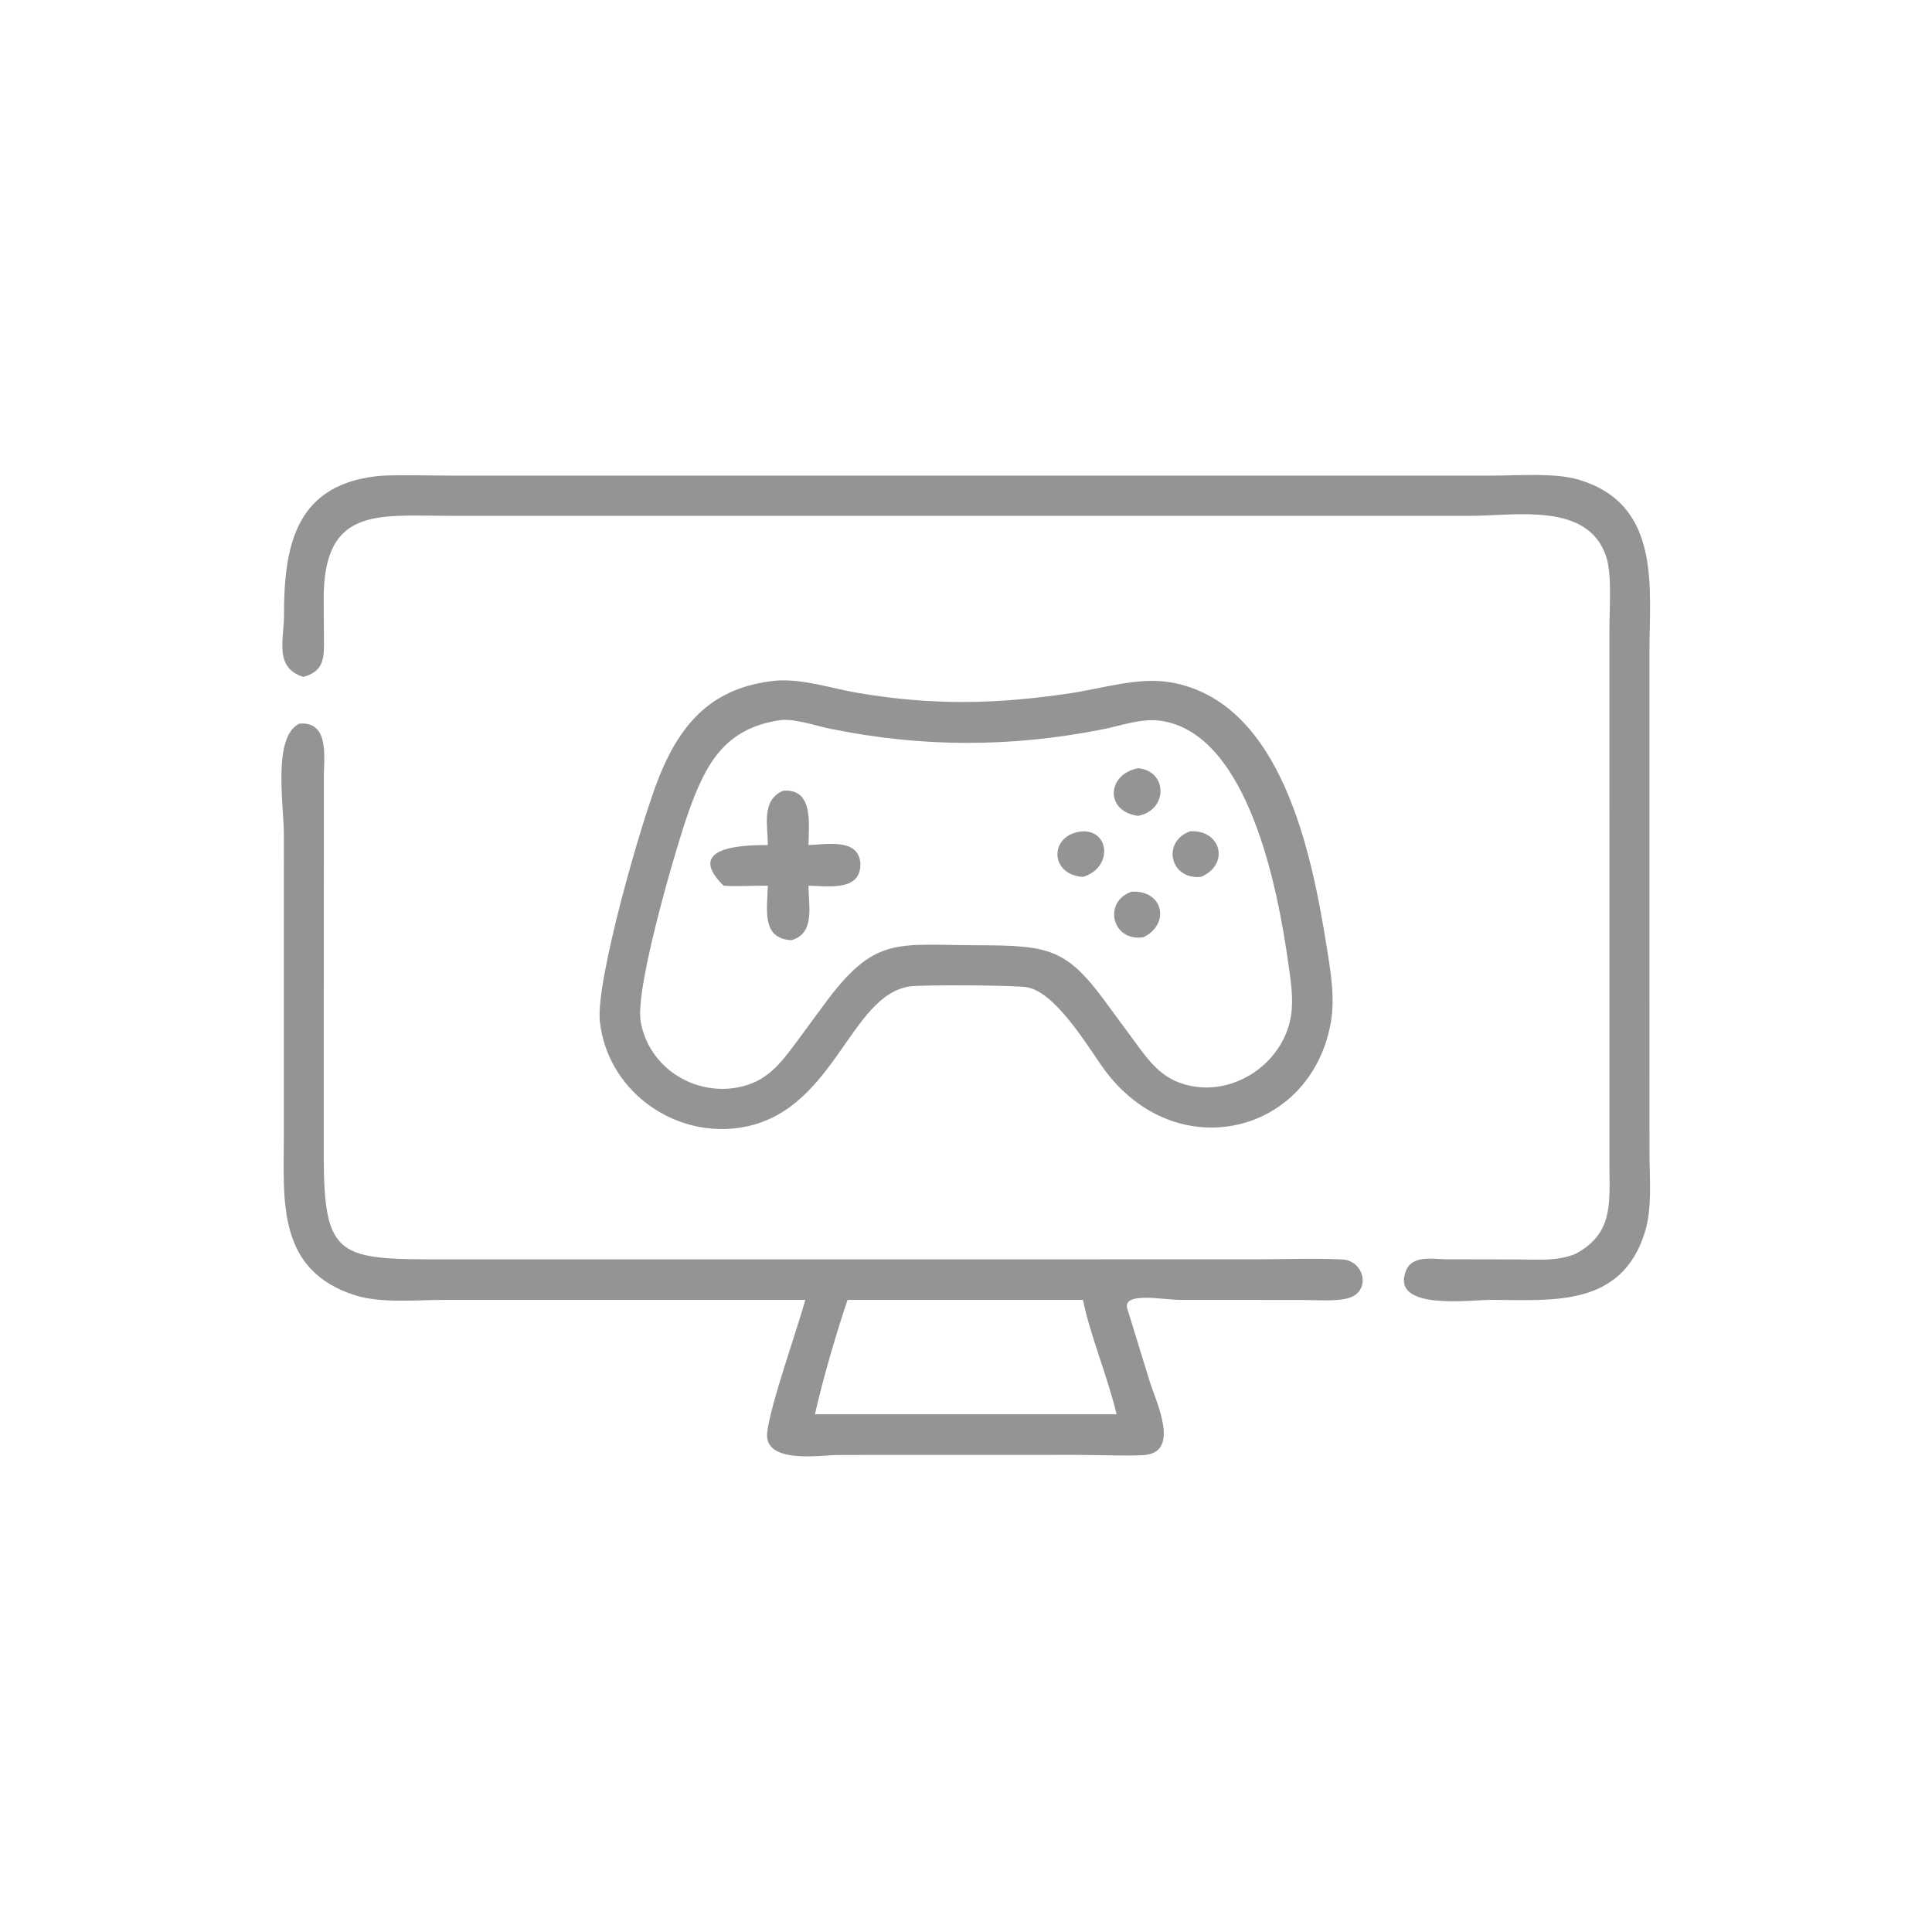
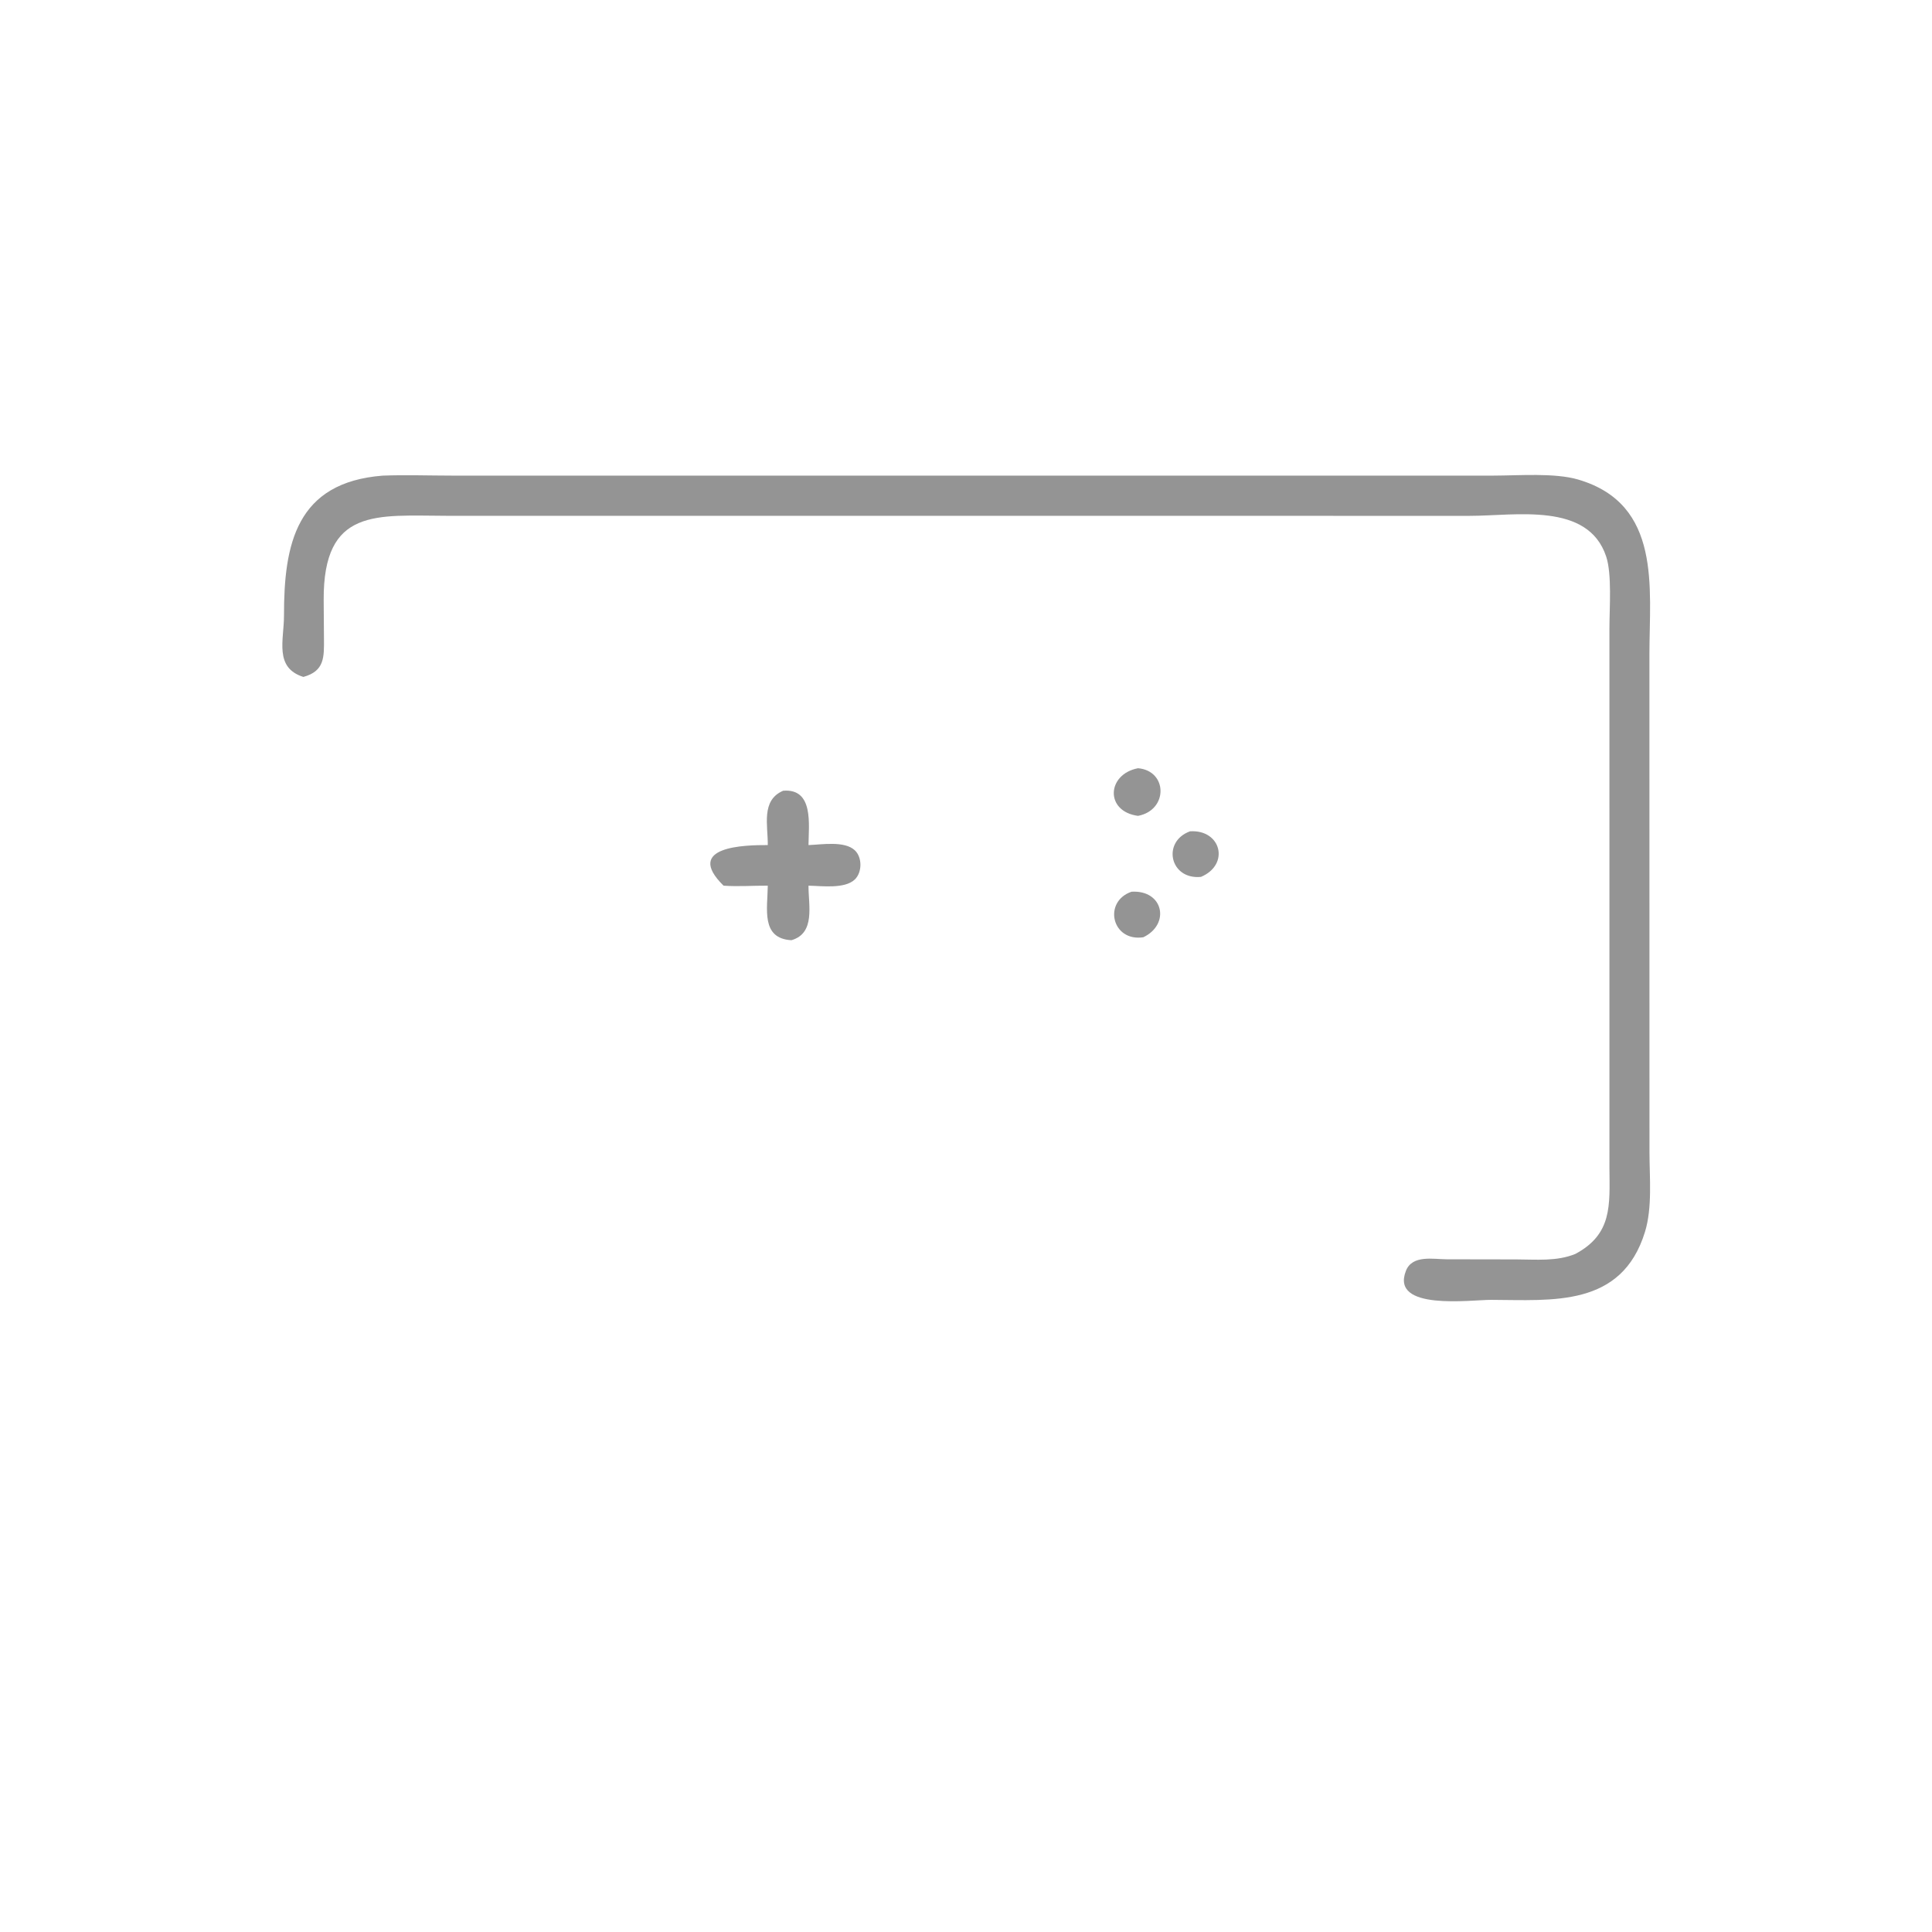
<svg xmlns="http://www.w3.org/2000/svg" width="2356" height="2356">
  <path fill="#949494" transform="scale(4.602 4.602)" d="M80.385 179.376C72.584 176.916 75.264 169.552 75.254 163.135C75.225 144.086 78.546 127.816 101.427 126.034C107.555 125.804 113.781 126.029 119.918 126.031L395.851 126.029C402.461 126.022 411.98 125.243 418.223 127.082C440.401 133.615 437.08 155.801 437.07 173.404L437.086 305.259C437.092 311.984 437.882 319.957 435.897 326.425C429.73 346.519 411.265 344.491 395.131 344.443C389.718 344.427 368.379 347.421 372.549 336.753C374.226 332.463 379.778 333.679 383.362 333.693L401.77 333.724C407.018 333.729 412.492 334.309 417.456 332.267C427.219 327.043 426.556 319.439 426.477 309.66L426.475 166.405C426.476 161.195 427.167 152.153 425.612 147.468C420.798 132.961 401.647 136.694 389.419 136.693L118.498 136.681C99.826 136.647 85.629 134.377 85.771 159.016L85.844 169.047C85.891 174.145 86.031 177.833 80.385 179.376Z" />
-   <path fill="#949494" transform="scale(4.602 4.602)" d="M291.432 281.719C287.096 275.396 279.272 262.903 272.158 261.61C269.016 261.039 244.652 260.933 241.319 261.358C224.792 263.46 221.139 295.659 195.298 298.925C177.649 301.156 160.866 288.433 158.954 270.656C157.797 259.892 170.005 217.379 174.651 205.865C180.537 191.275 188.967 182.022 205.666 180.351C212.944 179.84 220.408 182.454 227.555 183.654C247.347 186.975 264.088 186.638 283.81 183.668C292.258 182.395 301.738 179.342 310.22 180.814C339.591 185.909 347.568 226.076 351.499 250.549C352.578 257.27 353.843 264.378 352.611 271.153C347.123 301.334 310.113 309.617 291.432 281.719ZM206.682 190.836C192.022 193.009 187 202.409 182.479 215.097C179.262 224.124 168.252 261.622 169.761 270.603C171.794 282.703 183.7 290.409 195.593 288.132C203.036 286.707 206.634 282.072 210.911 276.323L218.074 266.601C231.759 247.789 237.422 250.436 258.879 250.476C278.868 250.512 282.903 251.389 294.455 267.565L300.592 275.883C305.083 282.096 308.652 286.778 316.731 287.954C328.573 289.679 340.442 280.749 342.136 268.899C342.789 264.332 341.984 259.563 341.346 255.033C338.753 236.608 331.048 194.306 307.504 190.986C302.473 190.277 296.981 192.32 292.07 193.287C267.71 198.087 244.337 198.065 220 193.113C216.155 192.331 210.508 190.325 206.682 190.836Z" />
-   <path fill="#949494" transform="scale(4.602 4.602)" d="M213.406 344.461L117.359 344.461C110.279 344.475 100.895 345.373 94.194 343.262C73.331 336.687 75.194 318.221 75.21 301.227L75.218 221.098C75.218 213.214 72.161 195.275 79.31 191.754C87.256 191.067 85.851 200.465 85.82 205.496L85.788 306.097C85.794 333.735 89.878 333.716 118.374 333.714L332.866 333.701C340.415 333.701 348.136 333.363 355.67 333.739C361.569 334.033 363.373 342.147 357.427 343.94C354.088 344.947 348.721 344.465 345.138 344.468L312.602 344.448C308.295 344.443 297.657 342.233 298.673 346.628L304.757 366.374C306.453 371.76 313.04 385.205 302.735 385.606C297.04 385.827 291.188 385.527 285.478 385.525L222.339 385.542C217.548 385.552 202.242 388.134 203.302 379.482C204.214 372.035 211.058 352.821 213.406 344.461ZM224.575 344.461C221.663 353.092 217.871 366.057 215.952 374.757L286.976 374.757L295.873 374.757C293.49 364.68 288.95 354.149 286.976 344.461L224.575 344.461Z" />
  <path fill="#949494" transform="scale(4.602 4.602)" d="M301.559 216.193C292.742 215.012 293.256 205.159 301.559 203.568C309.435 204.252 309.578 214.673 301.559 216.193Z" />
  <path fill="#949494" transform="scale(4.602 4.602)" d="M203.451 223.935C203.511 218.731 201.603 212.068 207.523 209.535C215.695 208.849 214.285 218.59 214.24 223.935C217.773 223.805 223.791 222.754 226.523 225.324C228.516 227.2 228.475 231.205 226.487 233.074C223.791 235.609 217.722 234.752 214.24 234.69C214.213 239.881 216.134 247.275 209.723 249.141C201.56 248.701 203.391 240.749 203.451 234.69C199.564 234.663 195.608 234.97 191.734 234.69C181.059 224.19 197.576 223.908 203.451 223.935Z" />
-   <path fill="#949494" transform="scale(4.602 4.602)" d="M286.976 232.361C277.914 231.823 277.974 220.906 286.976 220.283C294.192 220.159 294.724 230.081 286.976 232.361Z" />
  <path fill="#949494" transform="scale(4.602 4.602)" d="M318.234 232.361C309.944 233.164 307.843 222.975 315.356 220.283C323.613 219.779 325.933 229.125 318.234 232.361Z" />
  <path fill="#949494" transform="scale(4.602 4.602)" d="M302.957 248.359C294.62 249.617 292.204 238.928 299.834 236.291C308.343 235.787 310.143 244.944 302.957 248.359Z" />
</svg>